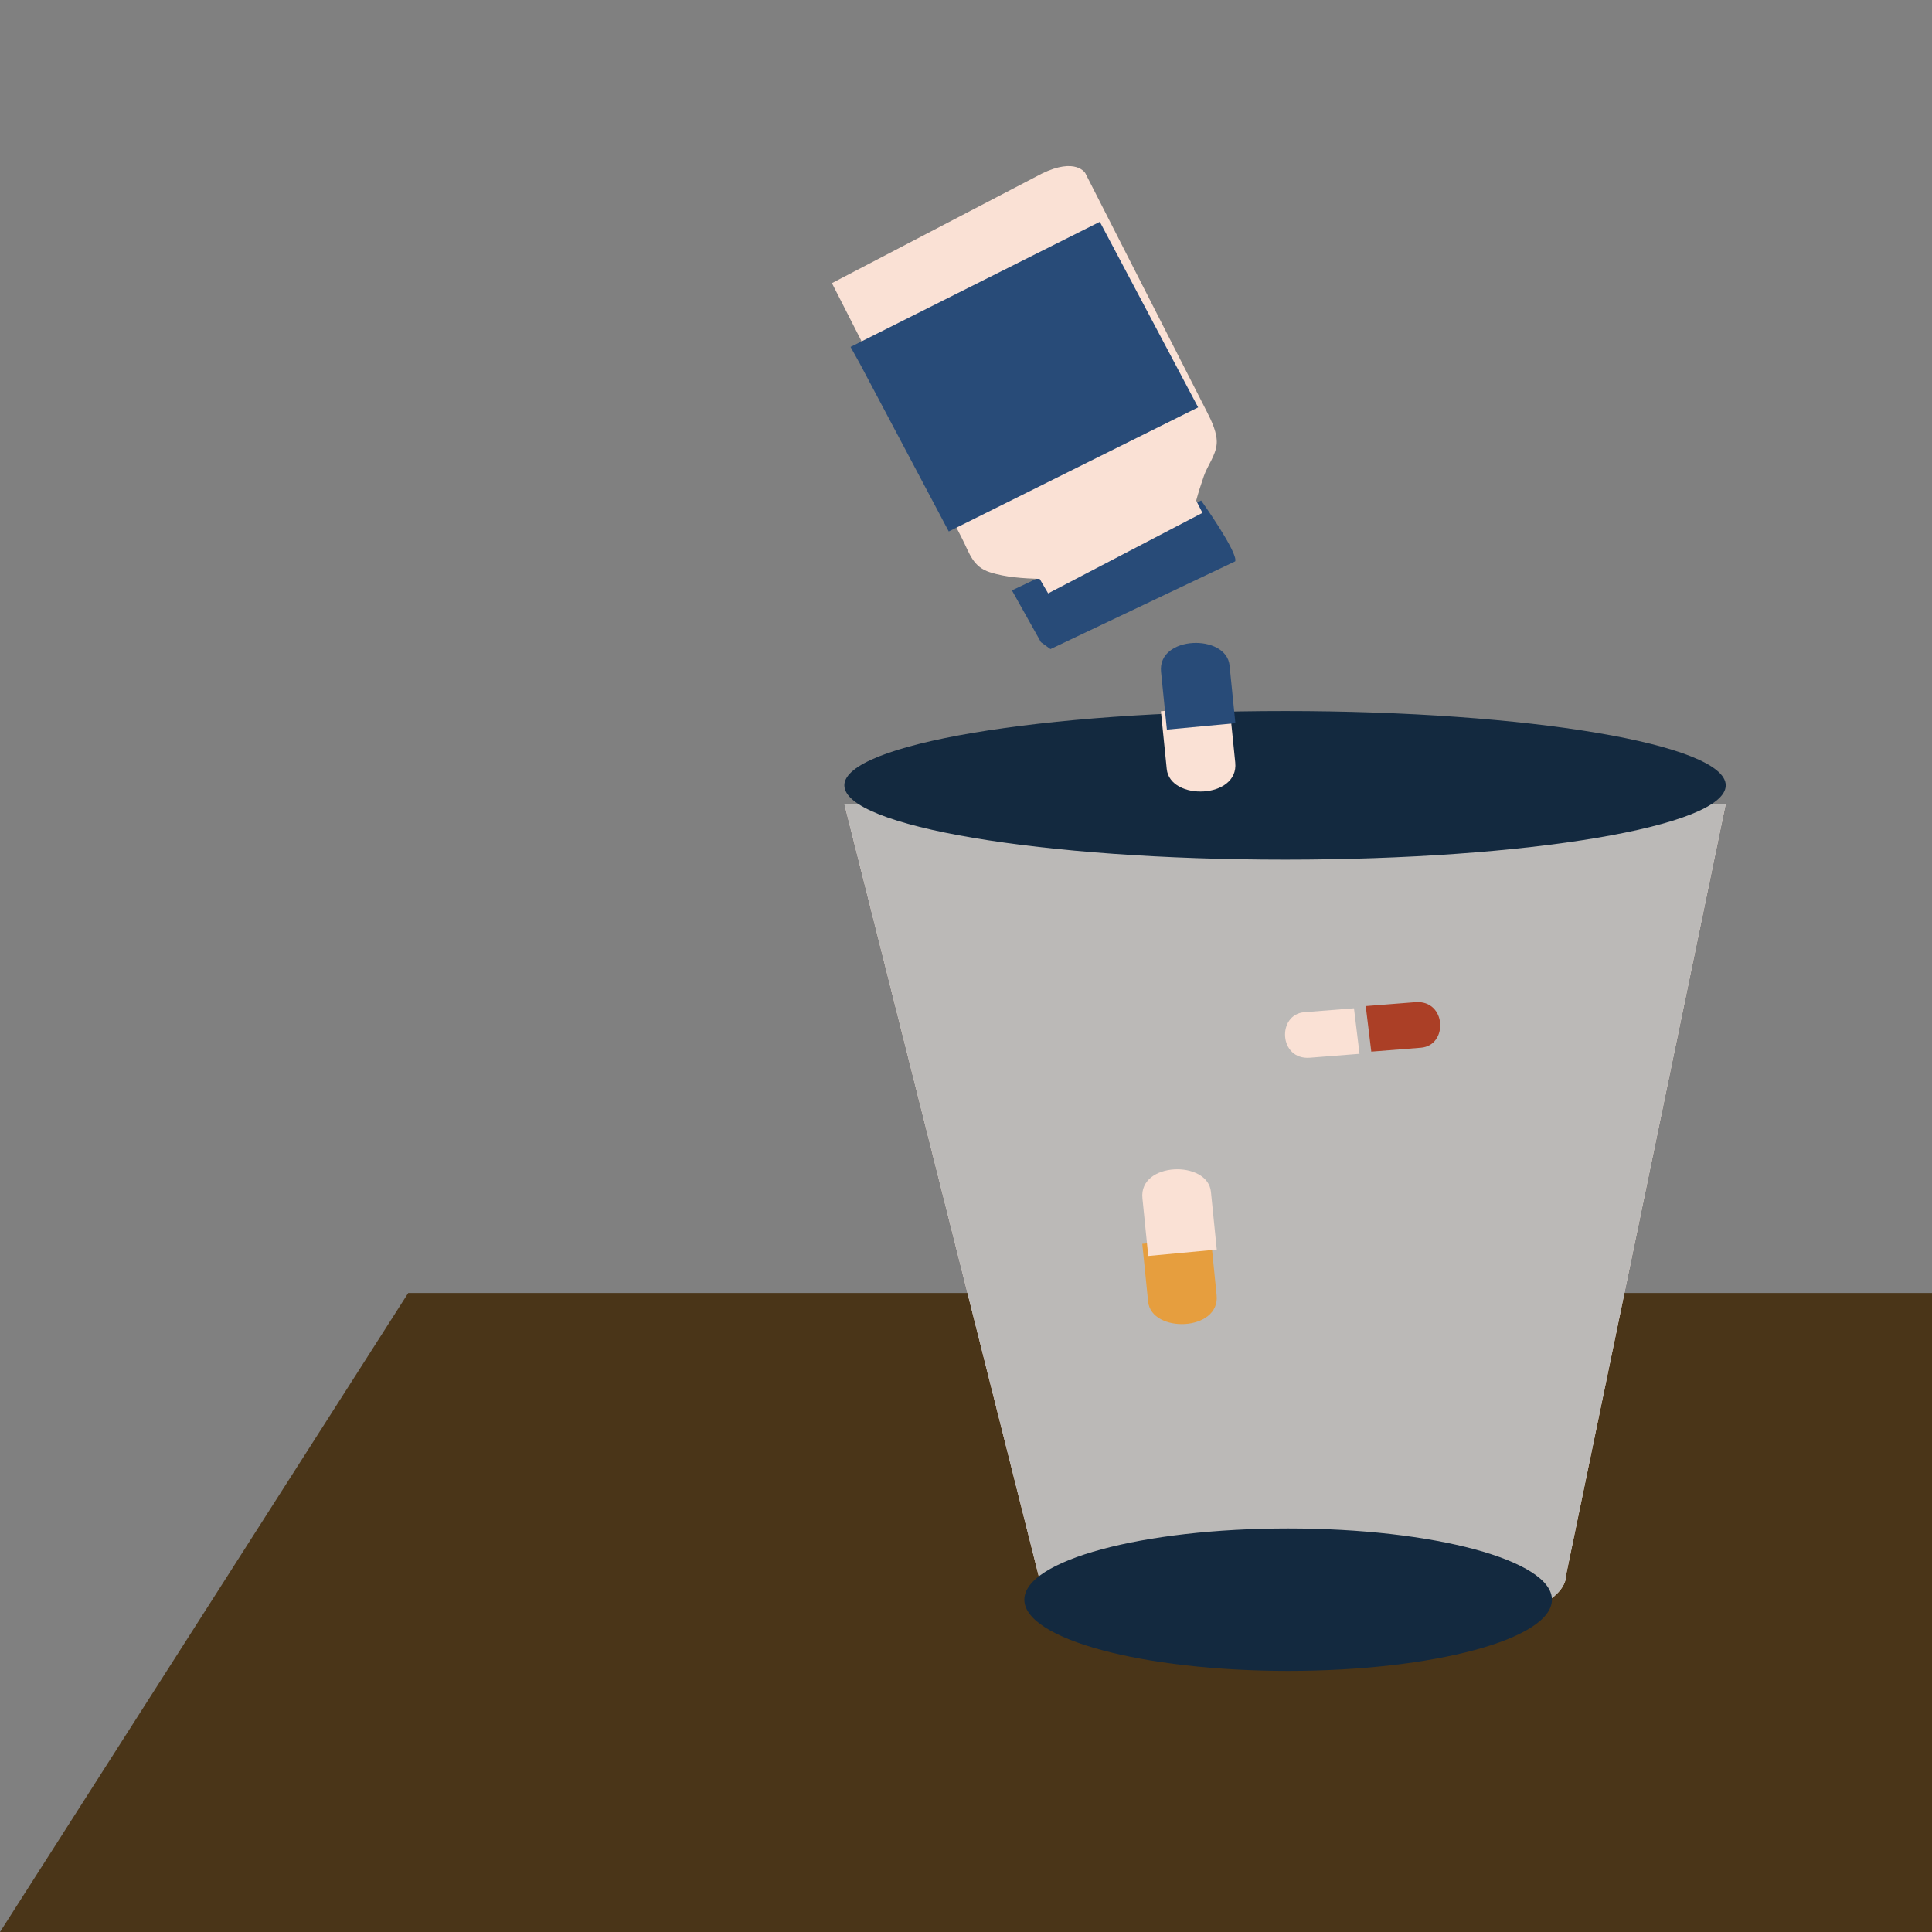
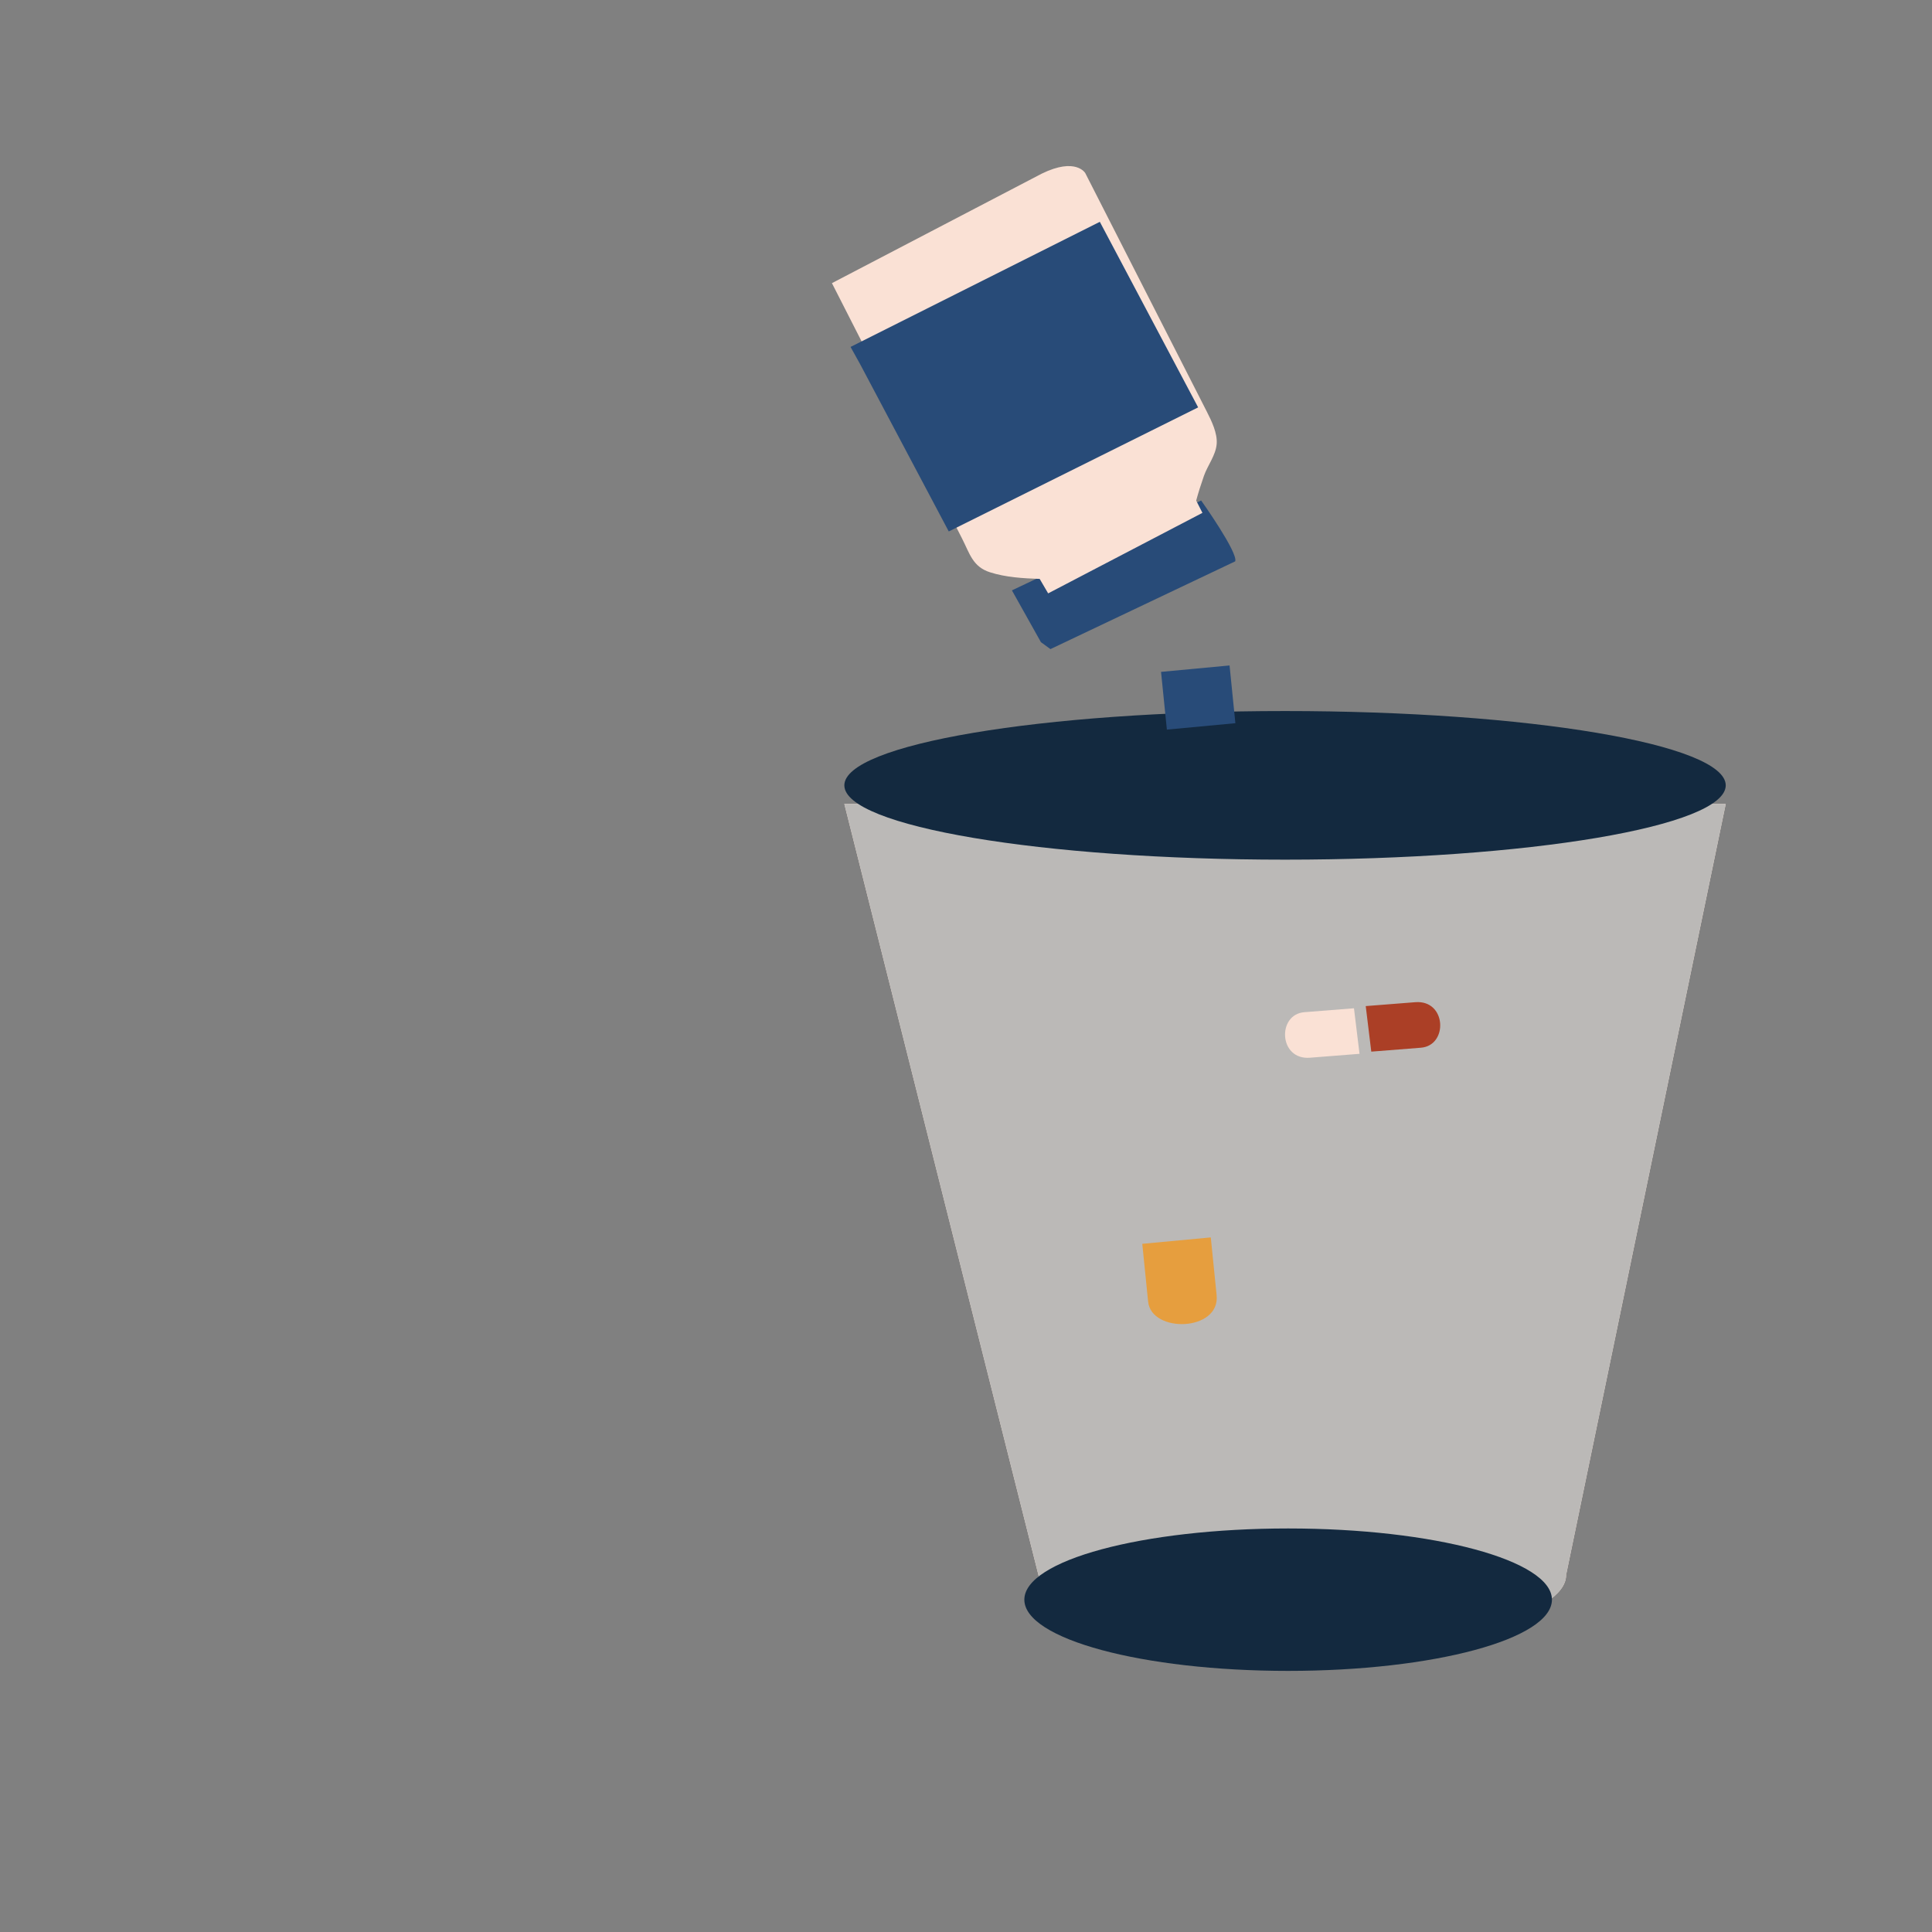
<svg xmlns="http://www.w3.org/2000/svg" width="570" height="570" viewBox="0 0 570 570">
  <rect x="0" y="0" width="570" height="570" fill="#808080" stroke="none" />
  <g fill="none" fill-rule="evenodd">
-     <path fill="#4A3518" d="M120.446 381.467H570V570H0z" />
    <path d="M509.146 237.183H249.107l58.138 230.955.973-.024c6.045 9.95 37.936 17.543 76.392 17.543 42.768 0 77.439-9.389 77.439-20.971 0-.133-.027-.265-.037-.397l.111-.004 47.023-227.102z" fill="#FAE1D5" />
    <path d="M509.146 237.183H249.107l58.138 230.955.973-.024c6.045 9.95 37.936 17.543 76.392 17.543 42.768 0 77.439-9.389 77.439-20.971 0-.133-.027-.265-.037-.397l.111-.004 47.023-227.102z" fill="#BBB9B7" />
-     <path d="M417.583 302.955c0 12.109-15.168 21.924-33.88 21.924-18.709 0-33.876-9.815-33.876-21.924 0-12.108 15.167-21.924 33.877-21.924 18.711 0 33.879 9.816 33.879 21.924" fill="#BBB9B7" />
    <path d="M489.002 237.183c0 4.036-48.783 7.308-108.96 7.308-60.176 0-108.96-3.272-108.96-7.308s48.784-7.308 108.96-7.308c60.177 0 108.96 3.272 108.96 7.308" fill="#FFF" />
    <path d="M489.002 237.183c0 4.036-48.783 7.308-108.96 7.308-60.176 0-108.96-3.272-108.96-7.308s48.784-7.308 108.96-7.308c60.177 0 108.96 3.272 108.96 7.308z" stroke="#000" stroke-width="1.826" />
    <path d="M509.146 231.702c0 12.109-58.211 21.924-130.02 21.924-71.806 0-130.019-9.815-130.019-21.924 0-12.11 58.213-21.925 130.02-21.925 71.808 0 130.019 9.816 130.019 21.925M457.87 471.954c0 11.605-34.843 21.011-77.828 21.011-42.983 0-77.828-9.406-77.828-21.011 0-11.604 34.845-21.01 77.828-21.01 42.985 0 77.829 9.406 77.829 21.01" fill="#13293F" />
-     <path d="M489.002 234.442c0 7.568-48.783 13.703-108.96 13.703-60.176 0-108.96-6.135-108.96-13.703s48.784-13.702 108.96-13.702c60.177 0 108.96 6.134 108.96 13.702" fill="#13293F" />
    <path d="m338.728 384.002-1.72-17.036 20.212-1.892 1.721 17.035c1.084 10.752-19.26 11.323-20.213 1.893" fill="#E69E3E" />
-     <path d="m357.263 351.626 1.72 17.037-20.212 1.892-1.721-17.035c-1.085-10.752 19.262-11.323 20.213-1.894M344.221 226.879c0-.01-1.72-17.037-1.72-17.037l20.212-1.892s1.71 16.932 1.722 17.035c1.084 10.753-19.261 11.323-20.214 1.894" fill="#FAE1D5" />
-     <path d="m362.757 196.33 1.72 17.036-20.212 1.892s-1.71-16.932-1.722-17.033c-1.084-10.754 19.262-11.325 20.214-1.895" fill="#284B78" />
+     <path d="m362.757 196.33 1.72 17.036-20.212 1.892s-1.71-16.932-1.722-17.033" fill="#284B78" />
    <path d="m384.832 298.627 14.631-1.153 1.639 13.435-14.632 1.153c-9.234.726-9.737-12.797-1.638-13.435" fill="#FAE1D5" />
    <path d="m419.203 309.11-14.631 1.153-1.639-13.436 14.631-1.151c9.234-.728 9.738 12.797 1.639 13.434" fill="#AB3F26" />
    <path d="m364.425 165.612-54.508 25.895-2.811-2.044-8.555-15.283 55.825-26.521s10.942 15.378 10.049 17.953" fill="#284B78" />
    <path d="m354.756 151.31-1.846-3.623c.665-2.456 1.45-4.883 2.286-7.286 1.083-3.11 3.492-6.05 3.762-9.419.255-3.163-1.502-6.773-2.896-9.51 0 0-22.014-43.202-30.198-59.266l-5.67-11.127s-2.761-4.784-12.865.162l-61.884 32.294 9.099 17.857 1.846 3.624 25.713 50.465 1.743 3.422c2.249 4.413 3.13 8.303 8.212 9.932 4.687 1.503 9.807 1.79 14.682 1.963l2.498 4.266 45.518-23.754z" fill="#FAE1D5" />
    <path fill="#284B78" d="m353.489 120.191-73.575 36.603-26.187-49.424-2.788-5.018 73.543-36.909z" />
  </g>
</svg>